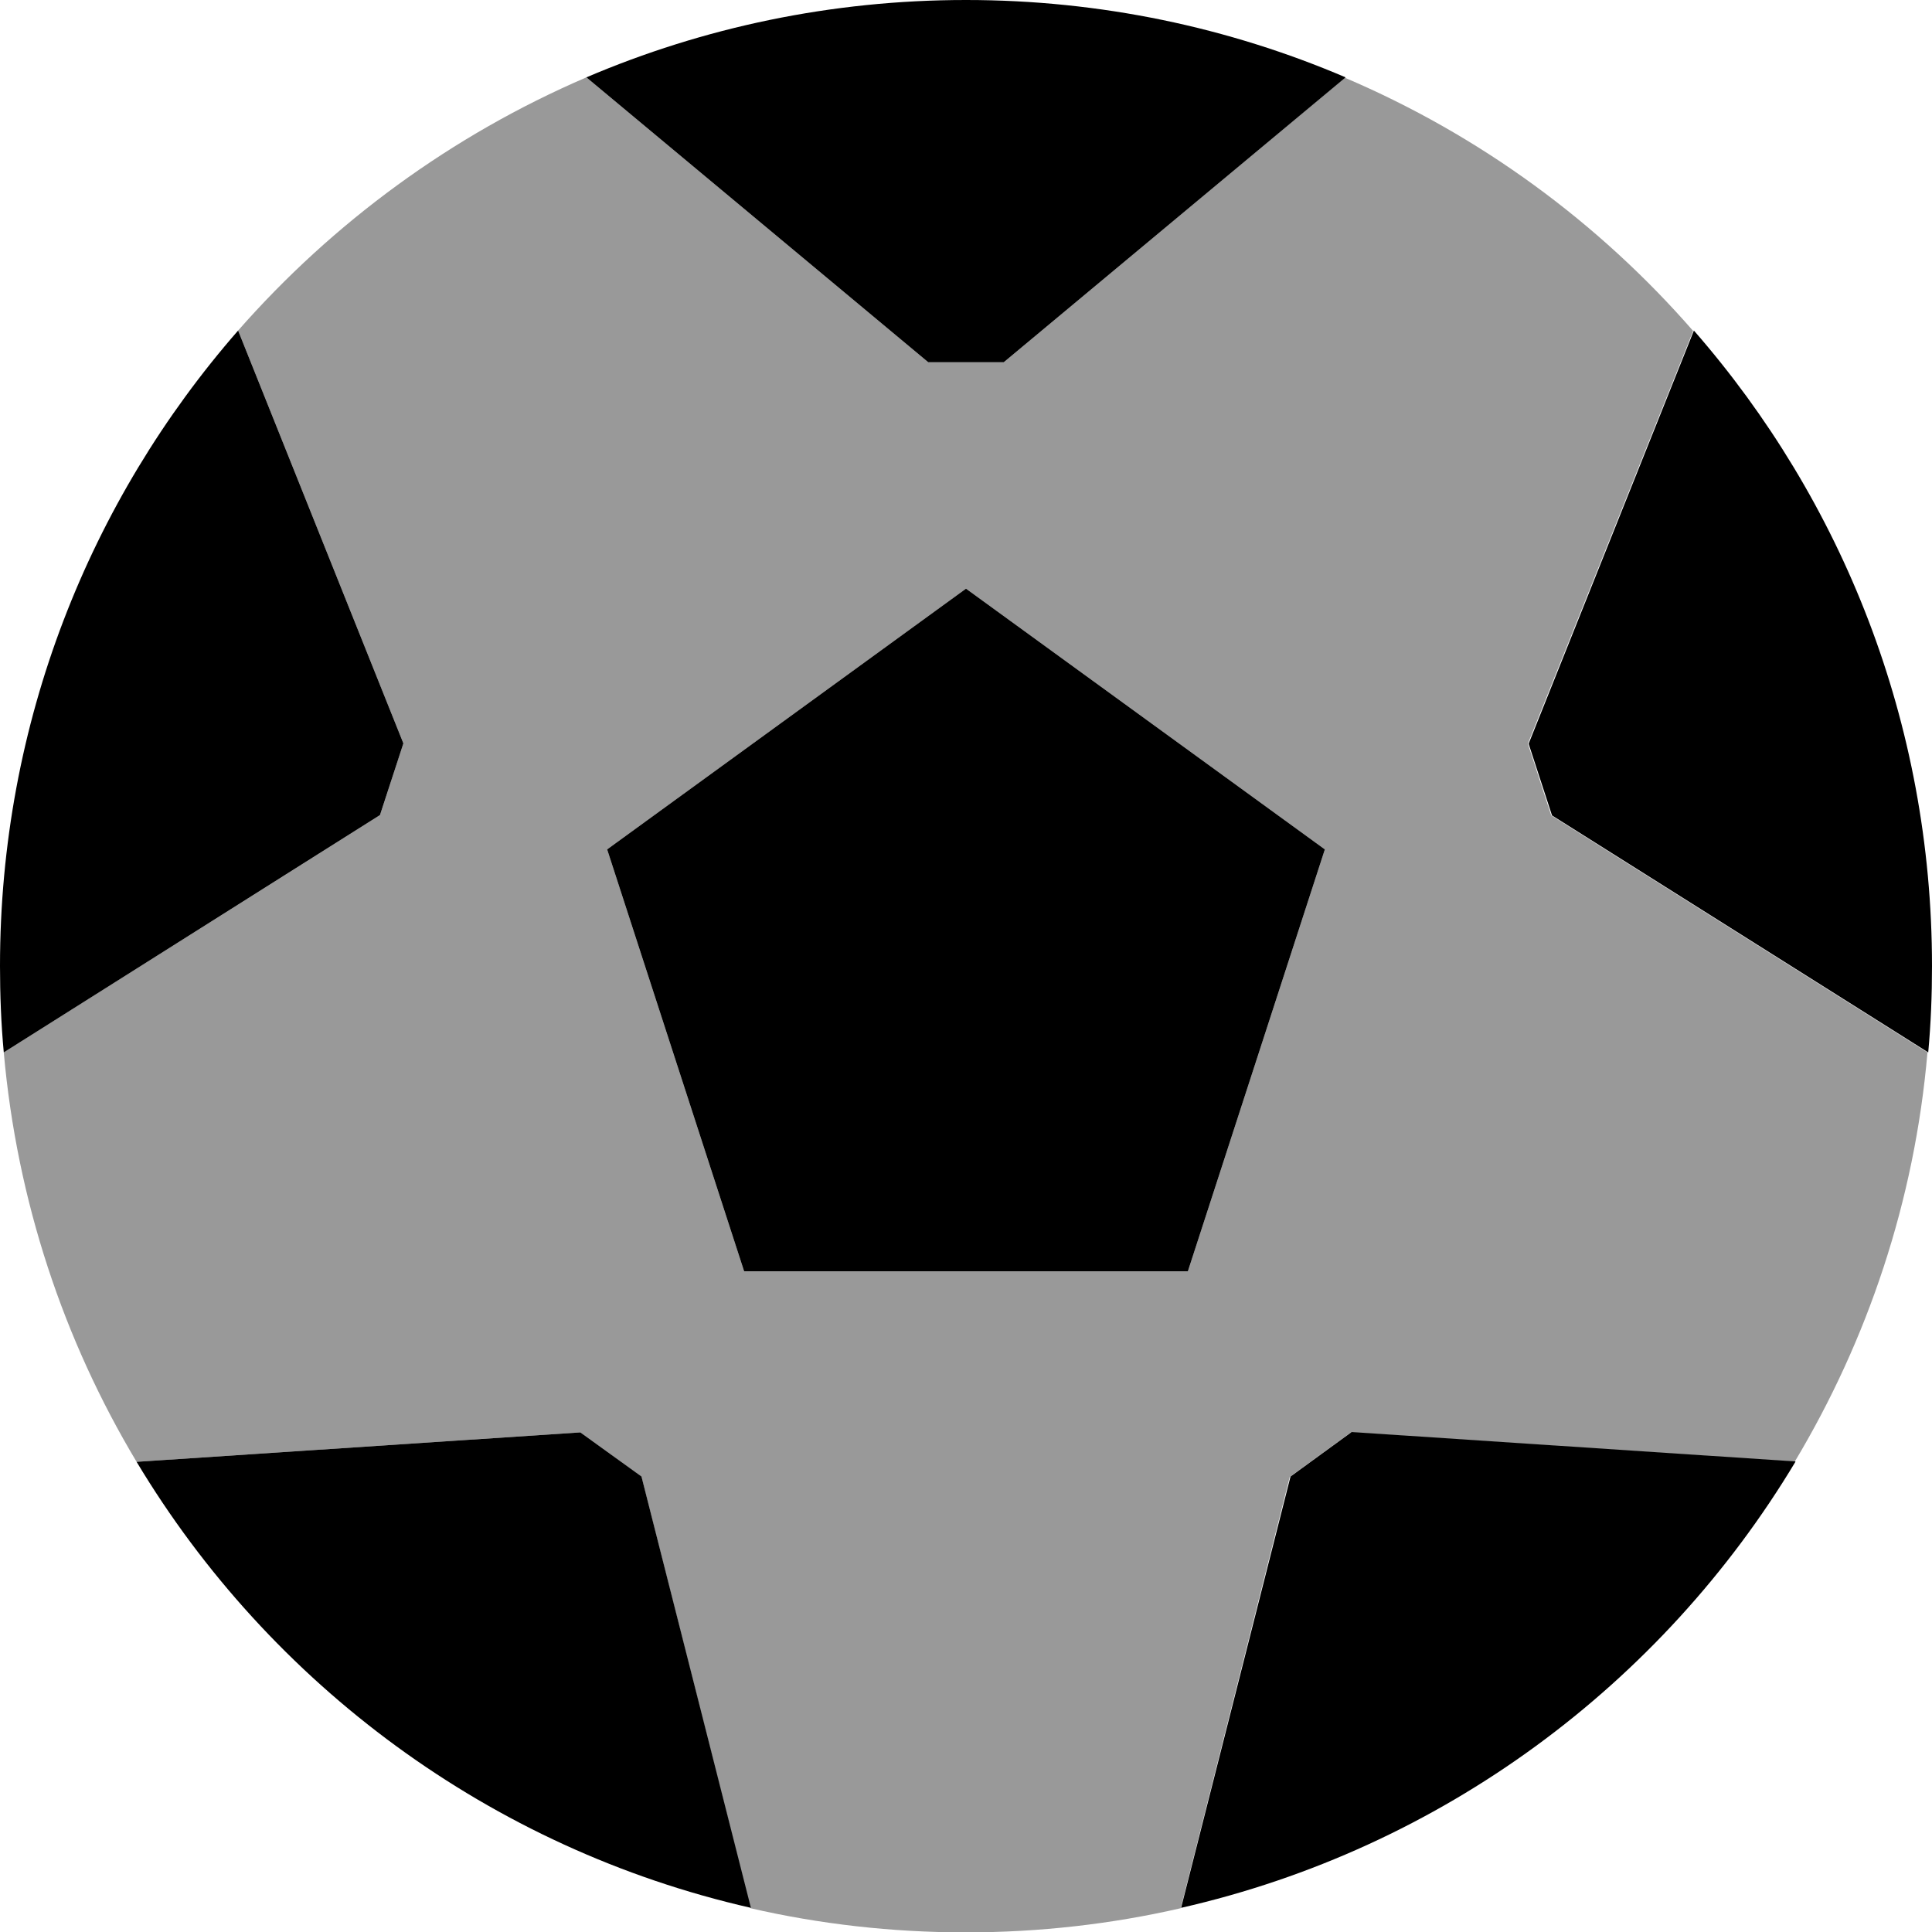
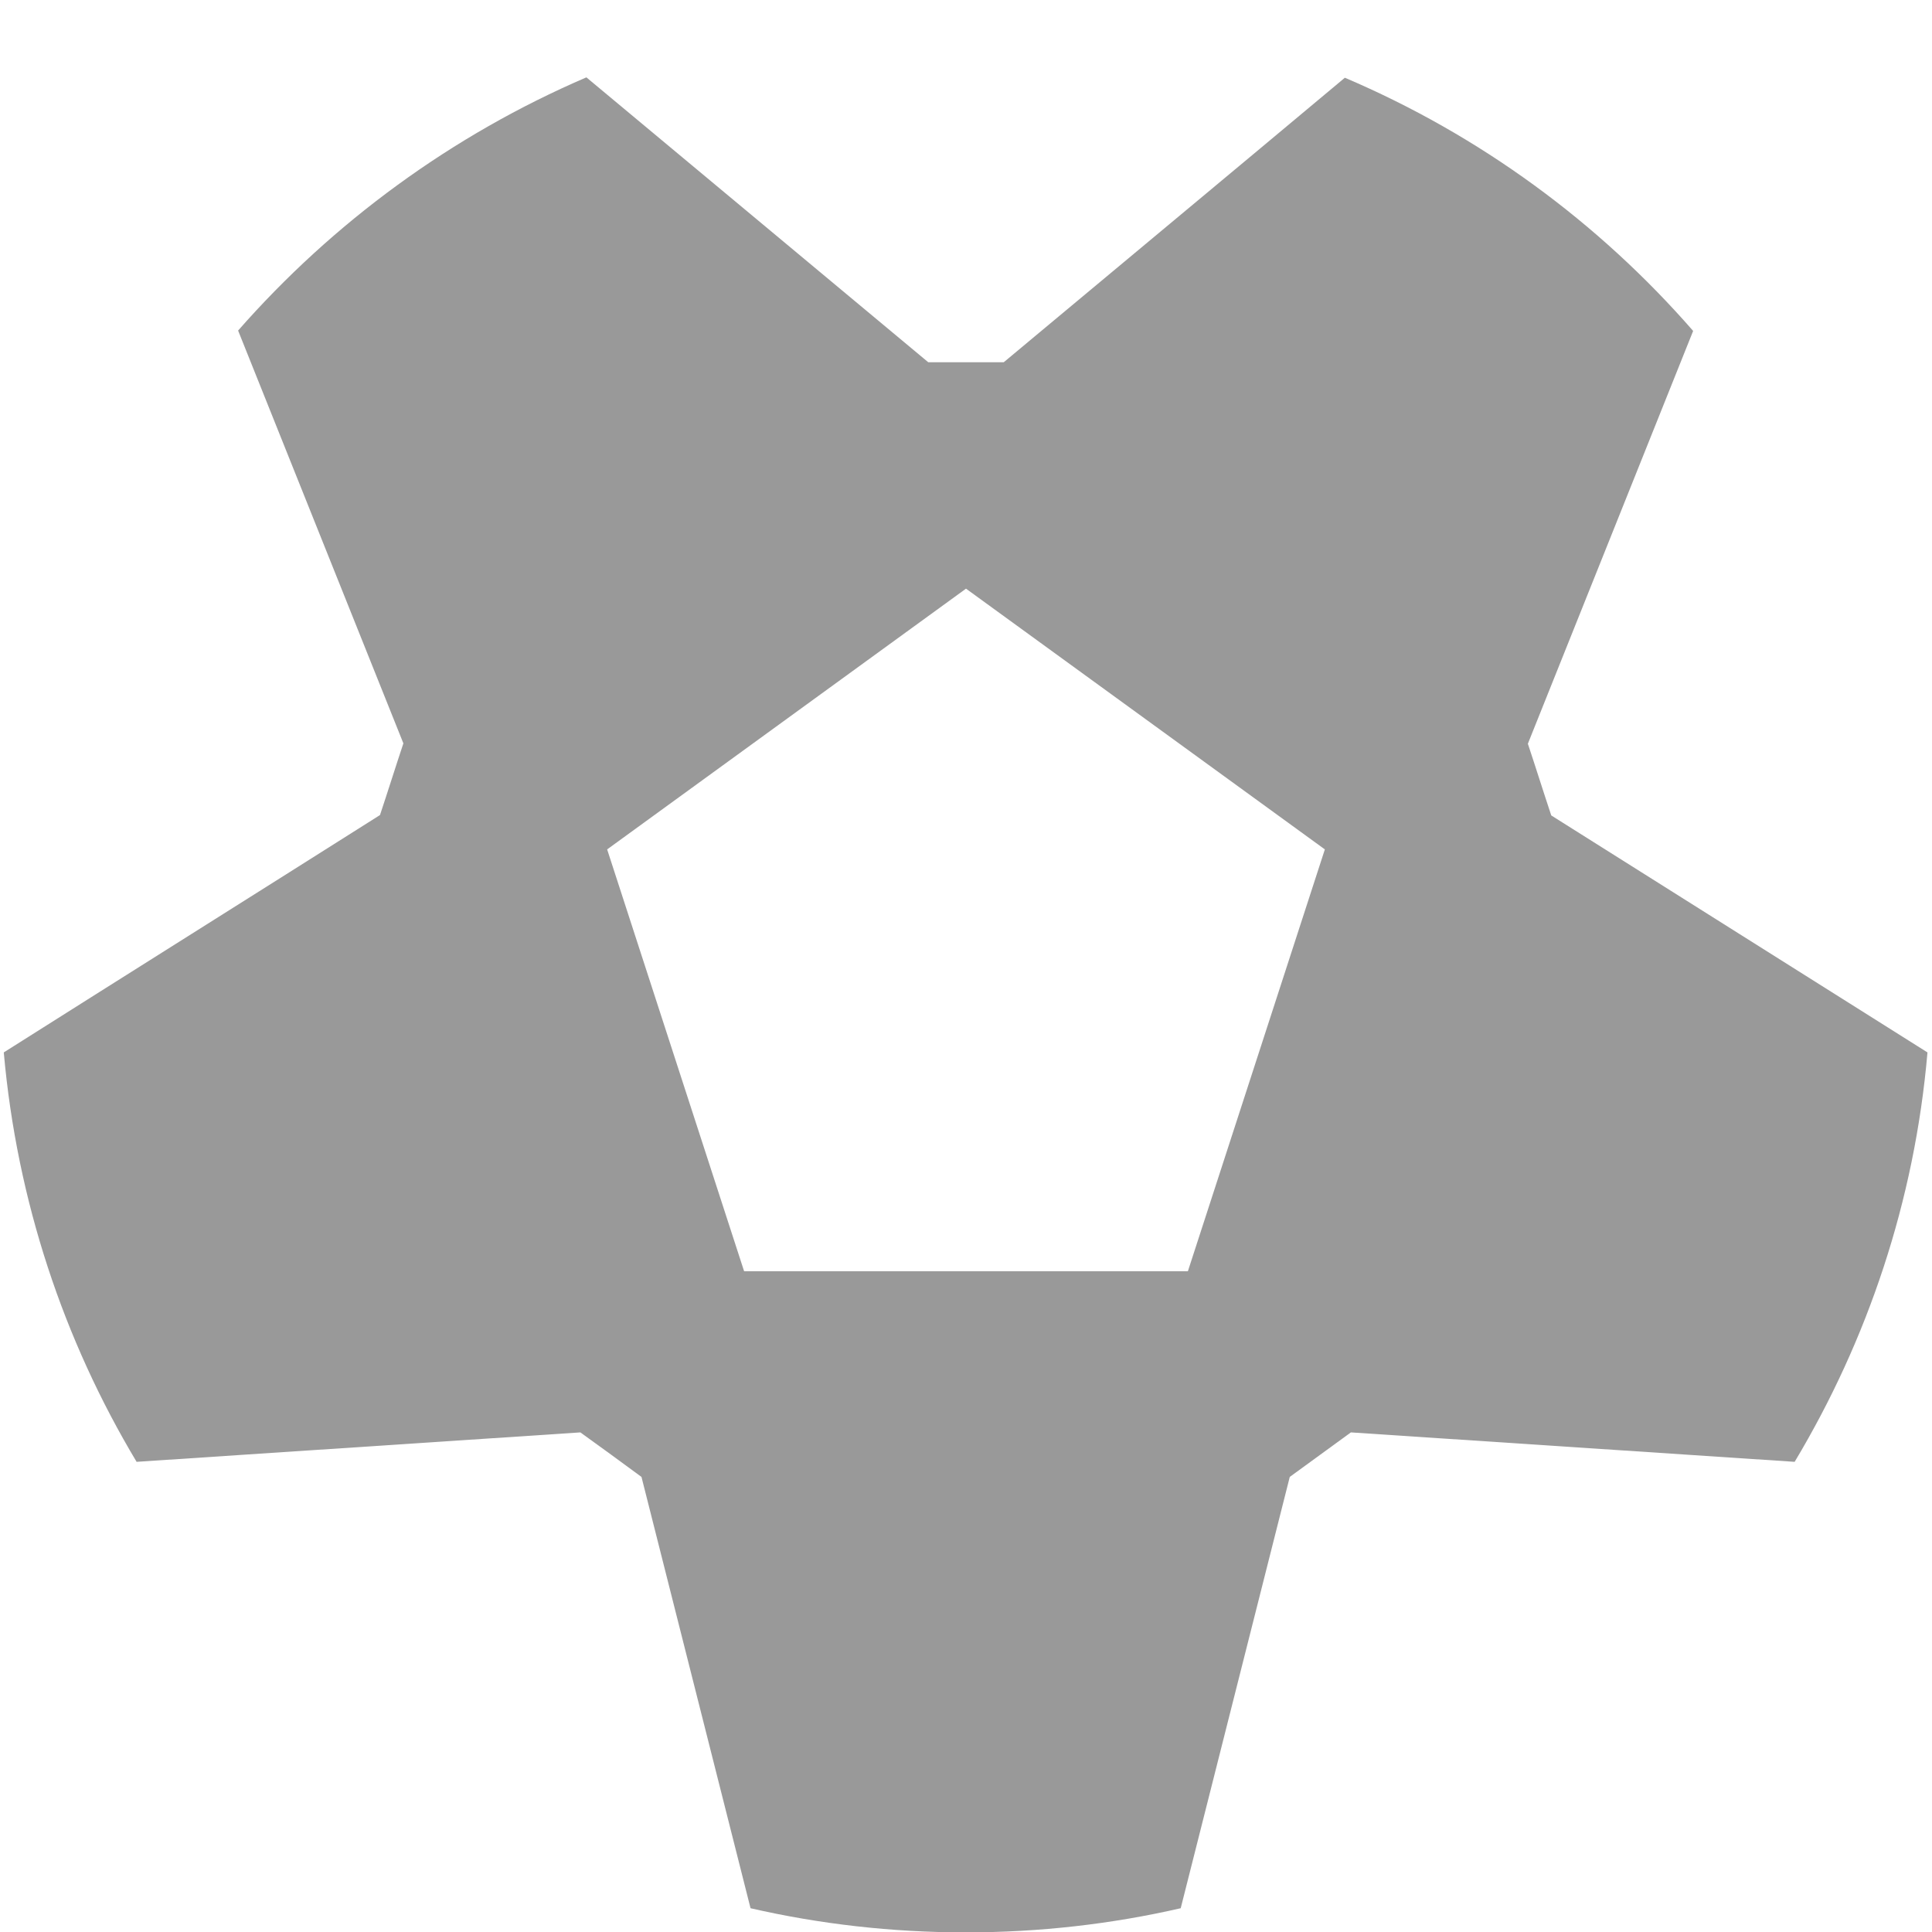
<svg xmlns="http://www.w3.org/2000/svg" viewBox="0 0 512 512">
  <defs>
    <style>.fa-secondary{opacity:.4}</style>
  </defs>
  <path class="fa-secondary" d="M1 278.9c3.5 39.4 15.9 76.3 35.2 108.5c39.2-2.6 78.4-5.2 117.6-7.8c5.4 3.9 10.8 7.8 16.2 11.8c9.6 38.1 19.3 76.2 28.9 114.3c18.3 4.2 37.4 6.4 57 6.4s38.7-2.2 57-6.4c9.6-38.1 19.3-76.2 28.9-114.3l16.2-11.8c39.2 2.6 78.4 5.2 117.6 7.8c19.3-32.2 31.8-69.1 35.2-108.5l-99.7-62.8c-2.1-6.3-4.1-12.7-6.2-19c14.6-36.5 29.2-72.9 43.8-109.4c-25.1-28.8-56.6-51.9-92.3-67.1C326.4 45.7 296.2 70.8 266 96l-20 0c-30.2-25.2-60.4-50.3-90.6-75.5C119.8 35.8 88.3 58.9 63.1 87.6c14.6 36.5 29.2 72.9 43.8 109.4c-2.1 6.3-4.1 12.7-6.2 19C67.5 237 34.2 257.9 1 278.9zm159.9-53.8L256 156l95.1 69.1L314.8 336.9l-117.6 0c-12.1-37.3-24.2-74.5-36.3-111.8z" />
-   <path class="fa-primary" d="M1 278.9c-.7-7.5-1-15.2-1-22.9C0 191.5 23.8 132.6 63.1 87.6L106.9 197l-6.2 19L1 278.9zM199 505.6C130 489.9 71.6 446.4 36.2 387.4l117.6-7.8L170 391.3 199 505.6zM475.8 387.4C440.4 446.4 382 489.9 313 505.6L342 391.3l16.2-11.8 117.6 7.8zM448.9 87.6C488.2 132.6 512 191.5 512 256c0 7.7-.3 15.3-1 22.9l-99.7-62.8-6.2-19L448.9 87.6zM356.6 20.5L266 96l-20 0L155.4 20.5C186.3 7.3 220.3 0 256 0s69.7 7.3 100.6 20.5zM256 156l95.1 69.1L314.8 336.9l-117.6 0L160.9 225.1 256 156z" />
</svg>